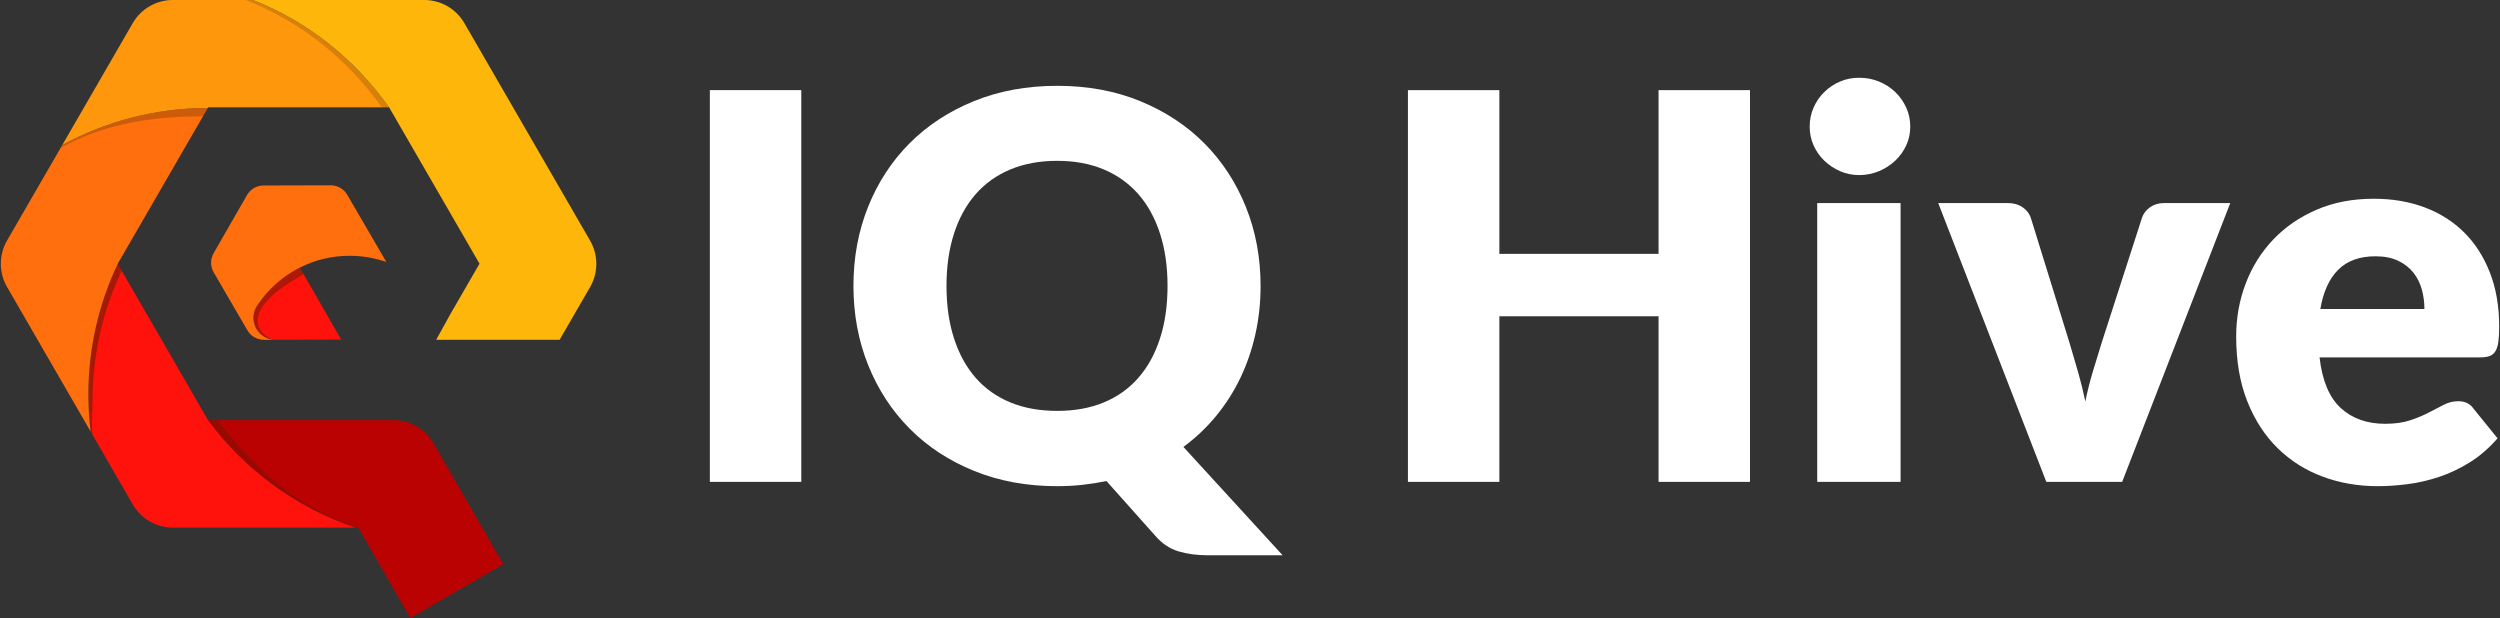
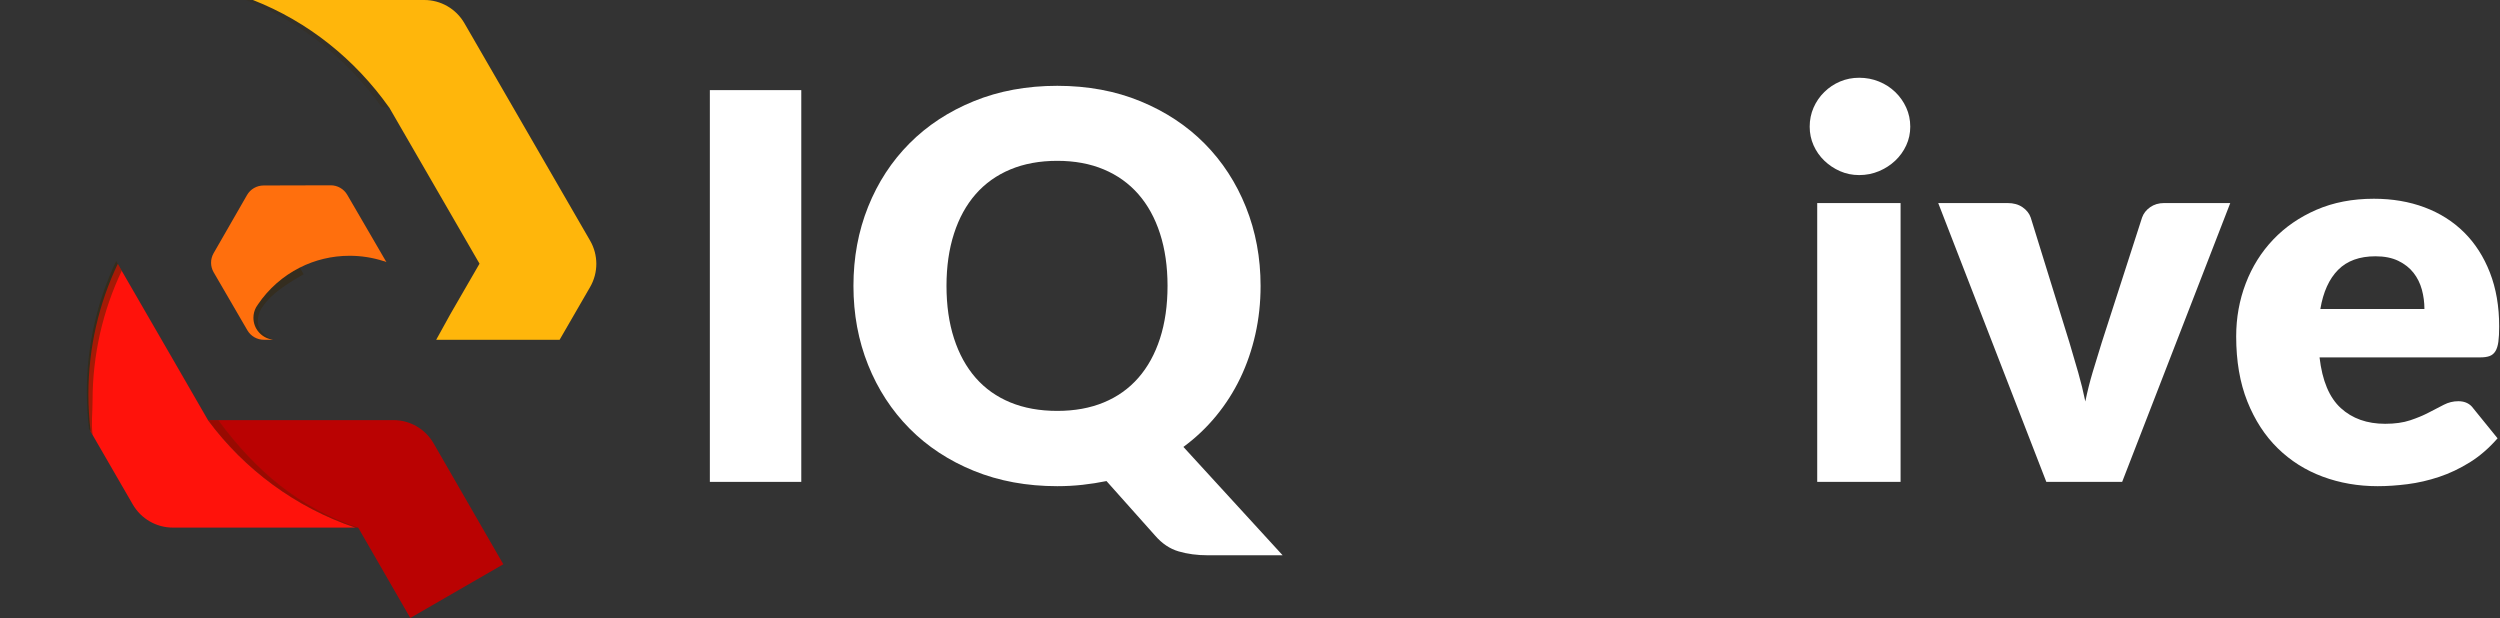
<svg xmlns="http://www.w3.org/2000/svg" version="1.1" baseProfile="basic" id="Слой_1" x="0px" y="0px" viewBox="0 0 890 220" xml:space="preserve">
  <rect x="0" y="0" width="890" height="220" fill="#333333" stroke="none" />
  <style type="text/css">
	.st0{fill:#FFFFFF;}
	.st1{fill:#BA0202;}
	.st2{opacity:0.25;}
	.st3{fill:#352300;}
	.st4{fill:#FF120B;}
	.st5{opacity:0.45;}
	.st6{fill:#FF6F0D;}
	.st7{fill:#FF970D;}
	.st8{opacity:0.2;}
	.st9{fill:#FFB60B;}
	.st10{fill:none;}
	.st11{fill:#FFF343;}
	.st12{opacity:0.4;}
</style>
  <g>
    <g>
      <path class="st0" d="M285.256,171.548h-32.549V32.083h32.549V171.548z" />
      <path class="st0" d="M448.767,101.768c0,5.998-0.623,11.759-1.868,17.277c-1.243,5.521-3.031,10.706-5.361,15.554    c-2.33,4.851-5.202,9.35-8.617,13.497c-3.415,4.149-7.291,7.818-11.63,11.008l35.324,38.575h-26.614    c-3.83,0-7.309-0.463-10.436-1.388c-3.127-0.926-5.903-2.793-8.329-5.6l-17.327-19.431c-2.808,0.574-5.664,1.02-8.568,1.34    c-2.906,0.318-5.887,0.479-8.951,0.479c-10.851,0-20.742-1.819-29.676-5.456c-8.938-3.638-16.579-8.664-22.929-15.077    c-6.351-6.413-11.266-13.959-14.743-22.638c-3.479-8.677-5.218-18.058-5.218-28.141s1.739-19.463,5.218-28.142    c3.477-8.678,8.392-16.208,14.743-22.59c6.349-6.381,13.991-11.391,22.929-15.028c8.934-3.638,18.825-5.457,29.676-5.457    s20.726,1.835,29.631,5.504c8.902,3.671,16.513,8.696,22.831,15.077c6.318,6.382,11.217,13.912,14.696,22.59    C447.027,82.401,448.767,91.75,448.767,101.768z M415.644,101.768c0-6.892-0.895-13.098-2.68-18.618    c-1.788-5.519-4.356-10.194-7.708-14.023c-3.35-3.829-7.452-6.764-12.301-8.806c-4.85-2.042-10.371-3.064-16.562-3.064    c-6.255,0-11.822,1.022-16.705,3.064c-4.883,2.043-8.998,4.977-12.35,8.806c-3.35,3.828-5.921,8.504-7.706,14.023    c-1.788,5.521-2.68,11.726-2.68,18.618c0,6.956,0.893,13.195,2.68,18.713c1.786,5.521,4.356,10.194,7.706,14.023    c3.352,3.829,7.467,6.749,12.35,8.759c4.883,2.01,10.449,3.016,16.705,3.016c6.191,0,11.712-1.005,16.562-3.016    c4.85-2.01,8.951-4.929,12.301-8.759c3.352-3.828,5.921-8.502,7.708-14.023C414.749,114.963,415.644,108.724,415.644,101.768z" />
-       <path class="st0" d="M622.997,171.548h-32.549v-58.964h-56.674v58.964h-32.549V32.083h32.549v58.294h56.674V32.083h32.549V171.548    z" />
      <path class="st0" d="M680.053,45.101c0,2.361-0.479,4.58-1.436,6.652c-0.957,2.075-2.266,3.894-3.925,5.456    c-1.66,1.565-3.591,2.809-5.792,3.733c-2.202,0.926-4.547,1.388-7.036,1.388c-2.427,0-4.691-0.462-6.798-1.388    c-2.106-0.924-3.973-2.168-5.601-3.733c-1.627-1.562-2.904-3.381-3.829-5.456c-0.926-2.072-1.388-4.291-1.388-6.652    c0-2.425,0.462-4.691,1.388-6.796c0.924-2.106,2.202-3.956,3.829-5.552c1.628-1.595,3.495-2.84,5.601-3.733    c2.107-0.893,4.371-1.34,6.798-1.34c2.488,0,4.834,0.447,7.036,1.34c2.202,0.894,4.132,2.139,5.792,3.733    c1.658,1.595,2.967,3.445,3.925,5.552C679.574,40.411,680.053,42.677,680.053,45.101z M676.606,72.286v99.262h-29.677V72.286    H676.606z" />
      <path class="st0" d="M755.489,171.548h-26.997l-38.484-99.262h24.699c2.107,0,3.878,0.494,5.314,1.483    c1.436,0.991,2.408,2.219,2.919,3.685l13.786,44.511c1.085,3.637,2.121,7.179,3.112,10.625c0.989,3.445,1.834,6.892,2.536,10.337    c0.702-3.445,1.563-6.892,2.585-10.337c1.02-3.446,2.106-6.988,3.254-10.625l14.36-44.511c0.51-1.466,1.467-2.695,2.872-3.685    c1.403-0.989,3.063-1.483,4.978-1.483h23.55L755.489,171.548z" />
      <path class="st0" d="M845.096,70.754c6.573,0,12.588,1.022,18.045,3.063c5.458,2.044,10.148,5.011,14.073,8.902    c3.925,3.893,6.989,8.663,9.19,14.31c2.202,5.648,3.303,12.045,3.303,19.192c0,2.235-0.096,4.053-0.288,5.456    c-0.191,1.405-0.542,2.522-1.052,3.351c-0.512,0.83-1.197,1.405-2.059,1.723c-0.861,0.32-1.963,0.479-3.303,0.479h-57.248    c0.957,8.297,3.477,14.31,7.562,18.044c4.084,3.733,9.349,5.6,15.796,5.6c3.446,0,6.414-0.414,8.904-1.244    c2.488-0.829,4.706-1.755,6.653-2.776c1.946-1.02,3.734-1.946,5.362-2.776c1.627-0.829,3.333-1.245,5.121-1.245    c2.361,0,4.149,0.862,5.362,2.585l8.616,10.625c-3.063,3.51-6.366,6.365-9.908,8.567c-3.543,2.201-7.181,3.925-10.914,5.169    s-7.467,2.105-11.2,2.584c-3.734,0.479-7.292,0.718-10.674,0.718c-6.957,0-13.484-1.134-19.578-3.398    c-6.095-2.264-11.425-5.631-15.987-10.099c-4.564-4.466-8.17-10.018-10.817-16.656c-2.65-6.636-3.974-14.358-3.974-23.164    c0-6.636,1.133-12.922,3.399-18.857c2.264-5.936,5.519-11.135,9.765-15.603c4.244-4.465,9.381-8.008,15.413-10.625    C830.688,72.063,837.5,70.754,845.096,70.754z M845.669,91.239c-5.681,0-10.115,1.612-13.307,4.833    c-3.191,3.223-5.298,7.866-6.318,13.928h37.049c0-2.36-0.304-4.657-0.909-6.892c-0.608-2.234-1.597-4.227-2.968-5.983    c-1.373-1.755-3.176-3.174-5.409-4.26C851.572,91.781,848.861,91.239,845.669,91.239z" />
    </g>
    <g>
      <g>
        <path class="st1" d="M41.914,93.96l19.781,34.215l12.354,21.426c13.036,17.6,31.282,31.101,52.458,38.223h1L146.061,220     l33.118-19.126l-24.831-43.062c-2.945-5.107-8.39-8.254-14.283-8.254H74.087l-32.16-55.627     C41.923,93.941,41.918,93.951,41.914,93.96L41.914,93.96z" />
        <g class="st2">
          <path class="st3" d="M77.933,149.863l-0.161-0.278h-5.569l-0.038,0.043c13.036,17.6,31.282,31.101,52.458,38.223l2.883-0.026      C106.331,180.702,90.968,167.462,77.933,149.863z" />
        </g>
        <path class="st4" d="M74.049,149.601l-12.354-21.426L41.914,93.96c-6.696,14.075-10.445,29.824-10.445,46.451     c0,4.479,0.274,8.893,0.803,13.229l15.001,25.947c2.948,5.098,8.388,8.238,14.274,8.238h64.961     C105.331,180.702,87.084,167.201,74.049,149.601z" />
        <g class="st5">
          <path class="st3" d="M32.95,142.718c0-16.583,3.731-32.294,10.394-46.341l-1.986-3.435      c-6.696,14.075-10.445,29.824-10.445,46.45c0,4.394,0.264,8.98,0.773,13.237l1.274,2.203      C32.431,150.495,32.95,147.196,32.95,142.718z" />
        </g>
-         <path class="st6" d="M22.158,51.65L10.58,71.677l-8.071,13.96c-2.955,5.111-2.955,11.413,0,16.524l29.762,51.479     c-0.528-4.336-0.803-8.75-0.803-13.229c0-16.626,3.749-32.376,10.445-46.451l-0.02-0.035l6.796-11.755l1.621-2.804l23.654-40.914     c0,0,0,0,0,0C55.195,38.45,37.542,43.234,22.158,51.65z" />
        <g class="st2">
-           <path class="st3" d="M75.306,36.195c-18.766-0.002-36.415,4.781-51.797,13.193l-1.859,3.215      c15.381-8.414,31.834-11.186,50.599-11.186c0.002,0,0.698-1.146,0.7-1.146L75.306,36.195      C75.306,36.195,75.306,36.195,75.306,36.195z" />
-         </g>
-         <path class="st7" d="M138.495,38.213C126.382,21.166,109.791,7.737,90.035,0H61.53c-5.886,0-11.326,3.14-14.274,8.238     L22.158,51.65c15.381-8.414,33.029-13.198,51.794-13.198c0.004,0,0.008,0,0.012,0l0.108-0.186h0l0.015-0.026h0l0.015-0.026     H138.495z" />
+           </g>
        <g class="st8">
          <path class="st3" d="M91.684,0h-4.231c19.756,7.737,36.347,21.166,48.46,38.213h0.034h4.197      C128.031,21.166,111.44,7.737,91.684,0z" />
        </g>
        <path class="st9" d="M160.354,111.781l-5.073,9.186h43.938l10.065-17.409l0.792-1.37c2.955-5.111,2.955-11.413,0-16.524     l-25.161-43.522l-19.6-33.903C162.367,3.14,156.927,0,151.041,0H94.364h-4.329c19.756,7.737,36.347,21.166,48.46,38.213h0.034     l32.178,55.659l-0.53,0.917l-2.054,3.553L160.354,111.781z" />
      </g>
-       <path class="st4" d="M91.853,108.352c-0.24,0.355-0.473,0.714-0.702,1.077c-0.595,1.103-0.933,2.365-0.933,3.707    c0,3.87,2.812,7.083,6.506,7.715c-0.066,0.038-0.13,0.072-0.196,0.108l24.931-0.065l-14.736-25.629    C100.721,98.299,95.6,102.823,91.853,108.352z" />
      <path class="st10" d="M137.409,93.241c-0.305-0.153-0.631-0.261-0.977-0.326C136.759,93.019,137.085,93.128,137.409,93.241z" />
      <path class="st11" d="M137.543,93.288c-0.045-0.016-0.09-0.032-0.134-0.047c0.051,0.026,0.103,0.051,0.153,0.079L137.543,93.288z" />
      <g class="st12">
        <path class="st3" d="M139.583,93.288c-0.045-0.016-0.09-0.032-0.134-0.047c0.051,0.026,0.103,0.051,0.153,0.079L139.583,93.288z" />
        <g>
          <path class="st3" d="M91.303,108.352c-0.24,0.355-0.473,0.714-0.702,1.077c-0.595,1.103-0.879,2.367-0.933,3.707      c-0.183,4.553,3.786,7.493,7.667,7.822c-0.066,0.038-5.578-1.985-5.558-6.601c0.006-1.341,0.439-3.039,1.033-4.142      c0.229-0.363,0.462-0.723,0.702-1.077c3.329-4.912,9.415-8.529,14.568-11.514l-1.548-2.749      C100.528,97.908,95.05,102.823,91.303,108.352z" />
        </g>
      </g>
      <path class="st6" d="M123.623,69.35c-1.221-2.1-3.472-3.39-5.903-3.384L93.821,66.03c-2.431,0.006-4.675,1.308-5.885,3.414    L76.043,90.142c-1.21,2.106-1.203,4.697,0.018,6.798l0.001-0.001l12.001,20.643c1.221,2.101,3.472,3.391,5.903,3.384l3.367-0.009    c0,0-0.407-0.065-0.61-0.106c-3.694-0.633-6.506-3.845-6.506-7.715c0-1.341,0.338-2.603,0.933-3.707    c0.229-0.363,0.462-0.723,0.702-1.077c3.747-5.529,8.867-10.053,14.871-13.086c5.328-2.691,11.351-4.208,17.73-4.208    c4.177,0,8.201,0.652,11.977,1.857c0.346,0.065,0.672,0.173,0.977,0.326c0.045,0.016,0.09,0.031,0.134,0.047L123.623,69.35z" />
    </g>
  </g>
</svg>